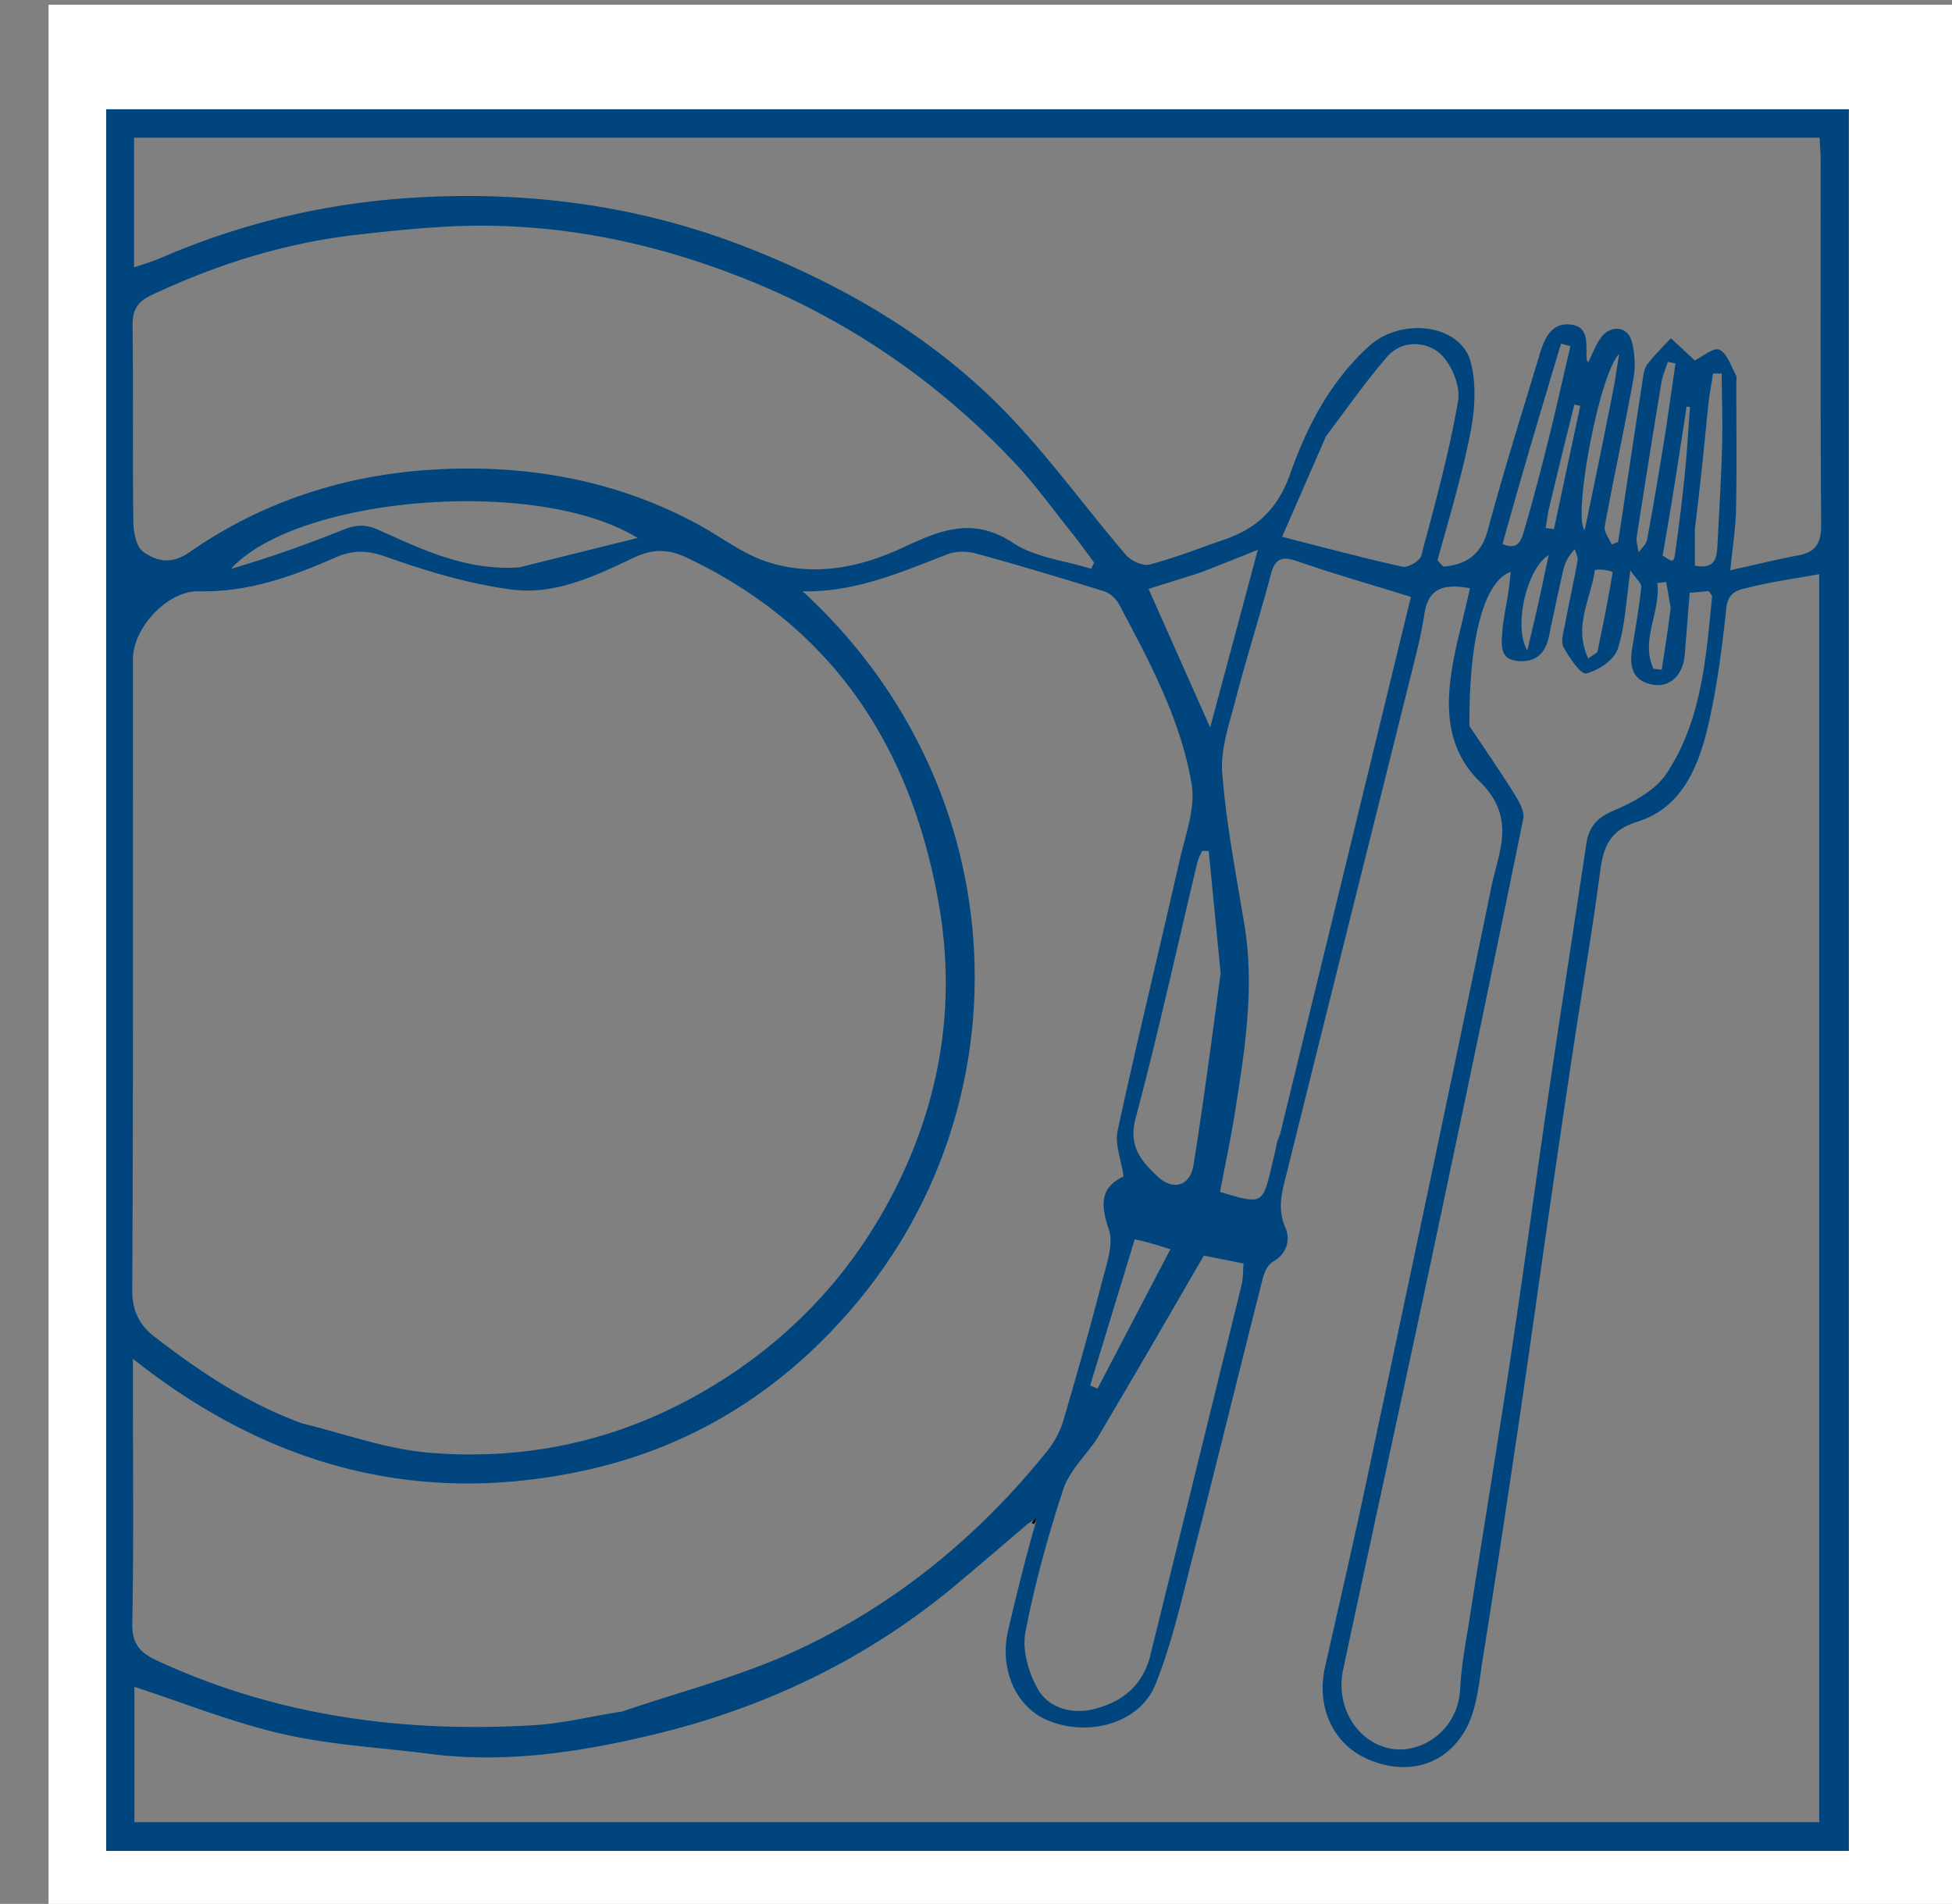
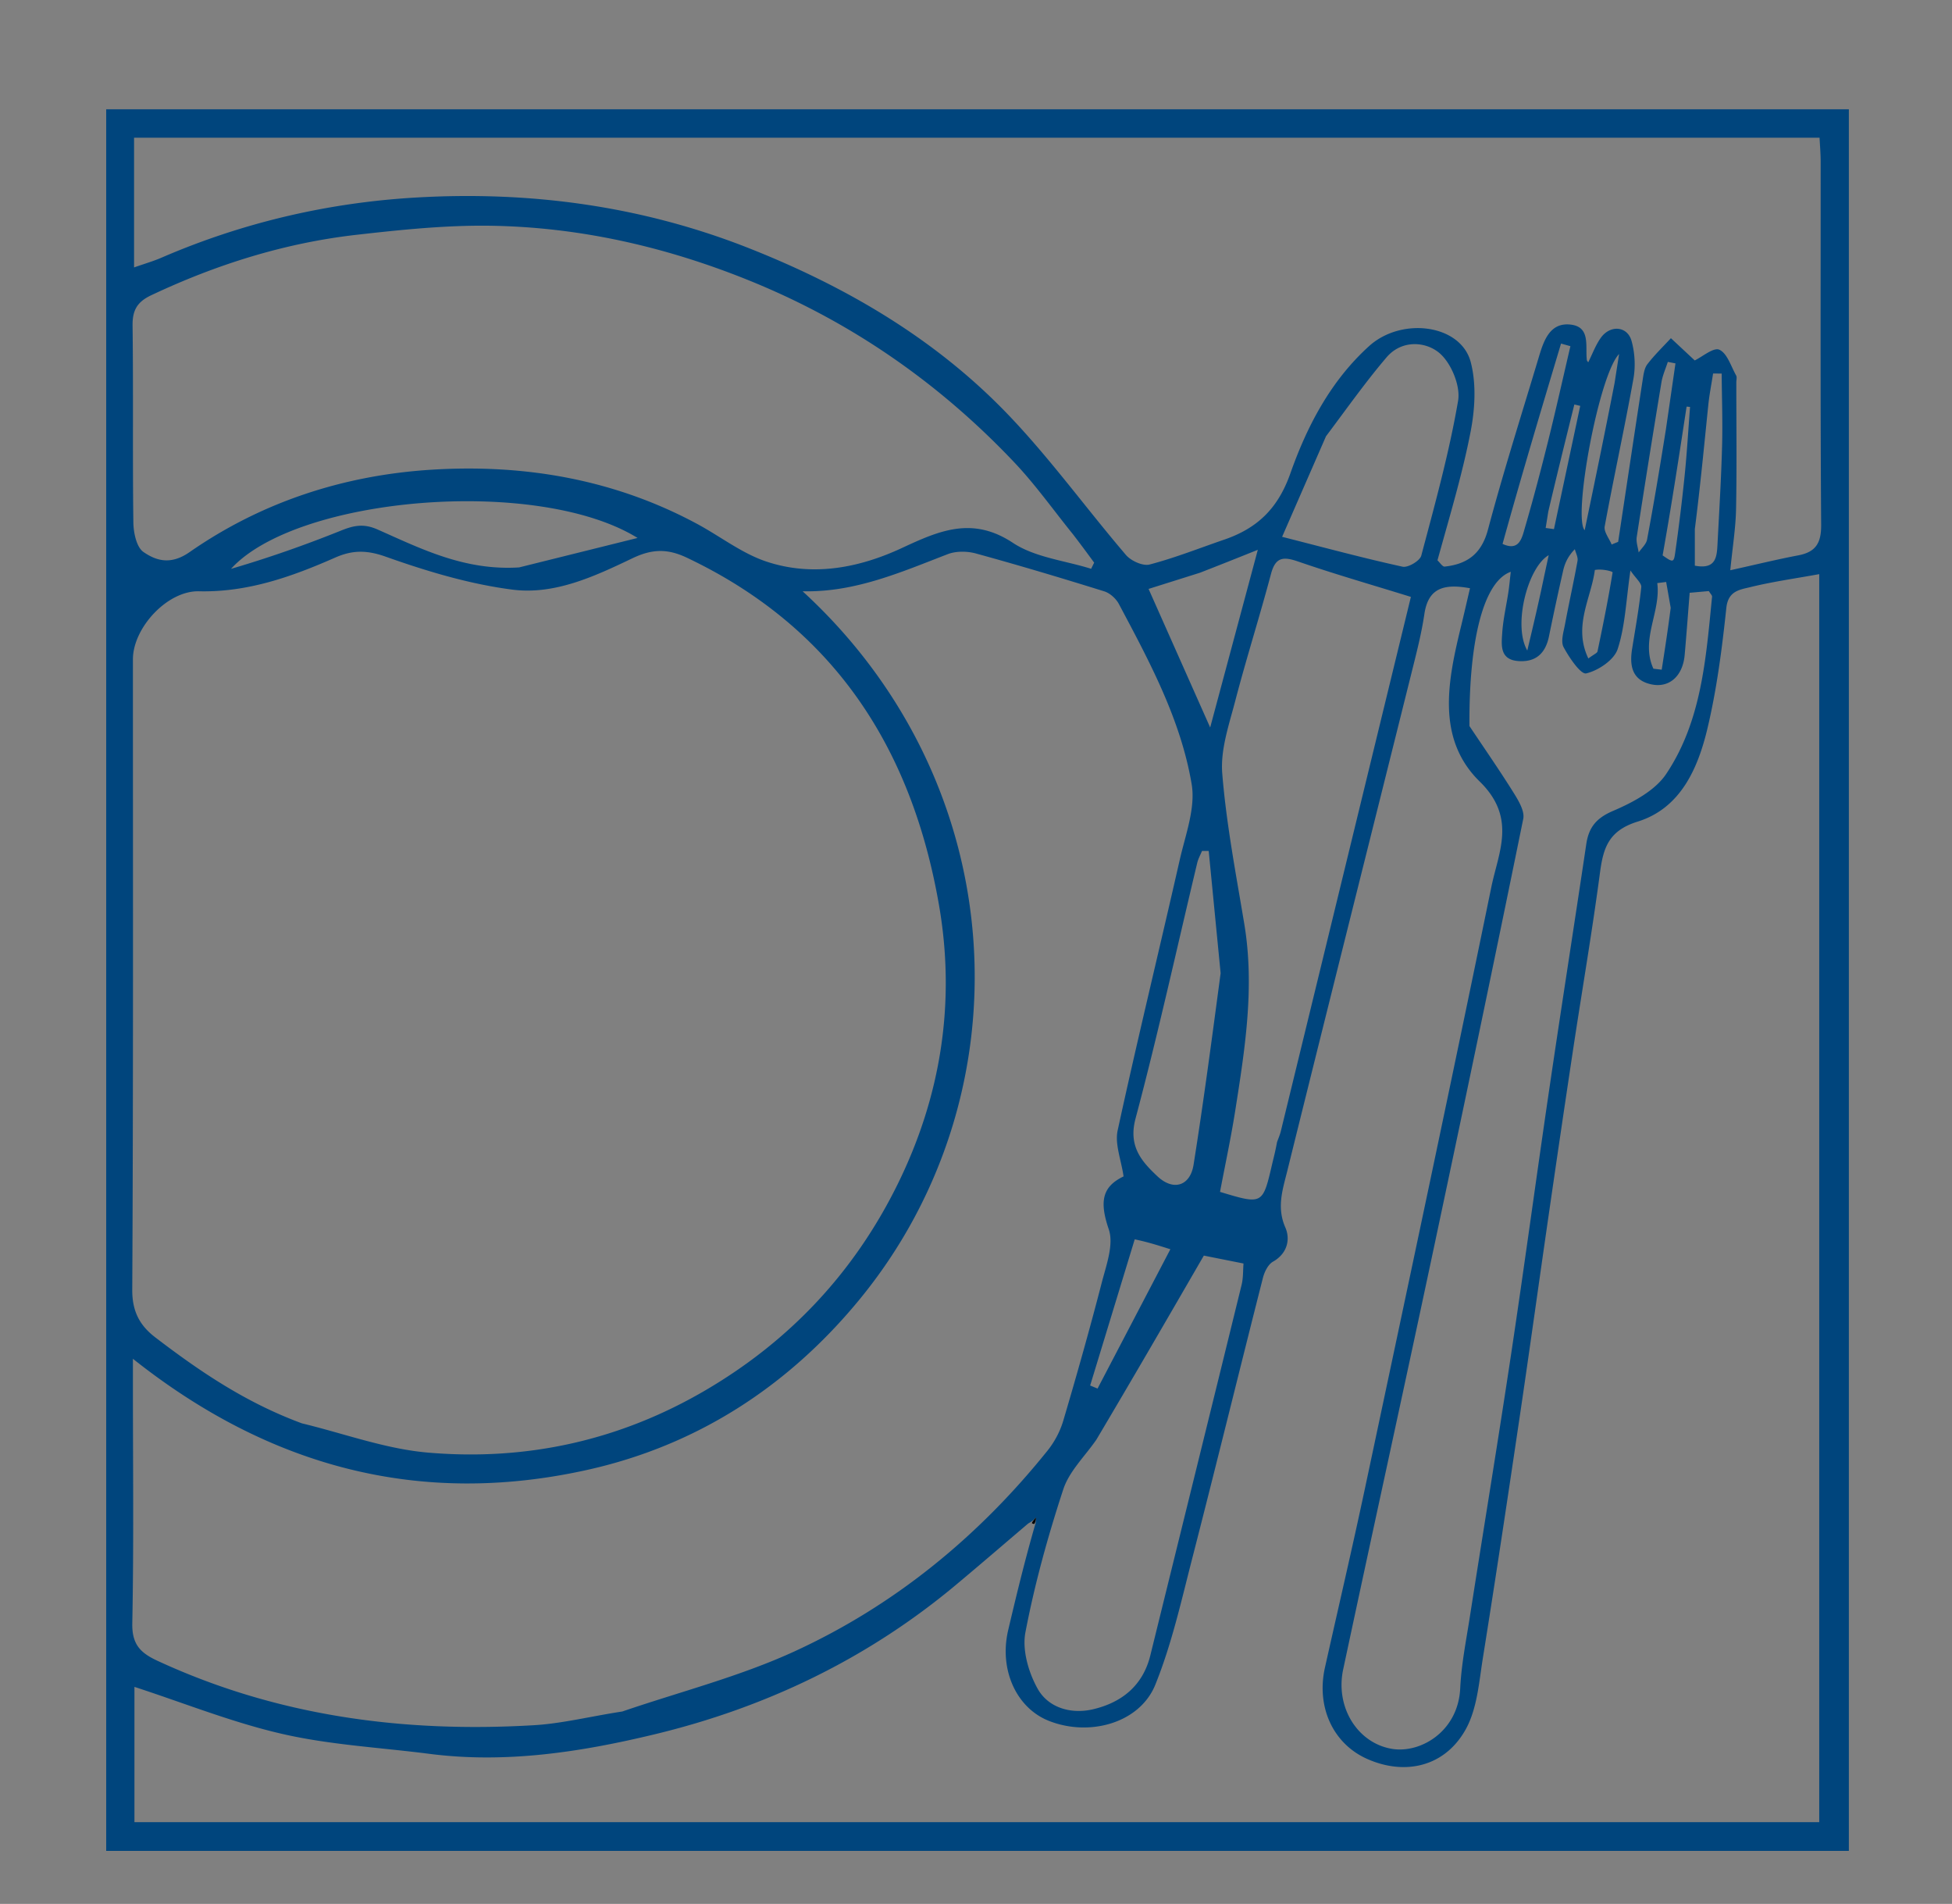
<svg xmlns="http://www.w3.org/2000/svg" viewBox="0 0 416.352 406">
  <rect x="0" y="0" width="416.352" height="406" fill="#808080" stroke="none" />
-   <path d="M416.352 108v299h-406V1h406v107m-22 131.5V23.3h-371.7v371.4h371.7V239.5z" fill="#fff" />
  <path d="M394.352 240v154.7h-371.7V23.3h371.7V240m-175.039 84.881c-5.163 4.388-10.293 8.815-15.495 13.157-18.865 15.744-40.514 26.103-64.245 31.815-15.694 3.778-31.693 6.249-47.988 4.152-10.444-1.344-21.069-1.894-31.287-4.227-10.677-2.437-20.963-6.585-31.624-10.051v28.842h359.36V122.435c-5.142.937-10.028 1.615-14.792 2.791-2.155.532-4.635.77-5.022 4.407-.92 8.653-2.033 17.355-4.052 25.802-2.035 8.516-5.758 16.939-14.848 19.767-6.21 1.932-7.344 5.571-8.057 10.939-1.665 12.549-3.815 25.032-5.709 37.551a5705.83 5705.83 0 00-5.192 35.167c-2.101 14.495-4.102 29.005-6.249 43.494-2.532 17.082-5.091 34.162-7.823 51.213-.826 5.159-1.214 10.801-3.651 15.198-4.415 7.964-12.896 9.943-21.039 6.321-7.265-3.232-10.88-11.061-8.993-19.494 2.871-12.835 5.866-25.644 8.598-38.509 9.052-42.623 18.13-85.241 26.891-127.925 1.531-7.46 5.445-14.742-2.472-22.487-9.404-9.2-6.786-21.659-3.945-33.301.635-2.603 1.227-5.217 1.862-7.927-5.59-1.021-8.908-.042-9.728 5.498-.625 4.22-1.705 8.383-2.74 12.532-8.838 35.444-17.746 70.871-26.527 106.329-.957 3.866-2.269 7.684-.393 11.95 1.079 2.455.501 5.53-2.638 7.302-1.049.592-1.821 2.19-2.147 3.474-5.069 19.936-9.955 39.92-15.081 59.841-2.329 9.052-4.378 18.282-7.867 26.899-3.299 8.148-13.966 11.148-22.675 7.716-6.988-2.754-10.685-10.951-8.699-19.383 1.771-7.519 3.587-15.028 5.849-22.812l.077-1.182c-.339.367-.676.733-1.659 1.275M64.424 303.537c8.943 2.153 17.788 5.45 26.85 6.229 21.05 1.811 41.005-2.574 59.43-13.426 17.902-10.543 31.483-25.088 40.651-43.589 9.36-18.889 12.532-39.029 8.921-59.791-5.796-33.325-22.322-59.117-53.79-74.041-4.244-2.013-7.532-1.814-11.638.152-8.045 3.85-16.561 7.82-25.544 6.668-9.184-1.178-18.287-3.923-27.051-7.036-4.039-1.435-7.09-1.413-10.752.199-9.251 4.074-18.653 7.428-29.067 7.187-6.754-.156-14.083 7.81-14.083 14.51-.002 44.818.093 89.637-.141 134.455-.024 4.632 1.625 7.625 4.908 10.135 9.467 7.241 19.279 13.918 31.306 18.348m68.319 61.436c12.283-4.206 25.015-7.437 36.752-12.832 21.324-9.801 39.217-24.463 53.95-42.811 1.473-1.835 2.671-4.087 3.338-6.34 2.894-9.78 5.667-19.6 8.22-29.474.964-3.731 2.603-8.122 1.491-11.376-2.095-6.127-1.259-9.136 3.159-11.273-.507-3.528-1.895-6.886-1.261-9.806 4.186-19.282 8.872-38.455 13.241-57.698 1.213-5.341 3.405-11.056 2.541-16.158-2.333-13.792-9.001-26.148-15.526-38.412-.609-1.144-1.895-2.312-3.109-2.69-9.085-2.829-18.205-5.56-27.381-8.076-1.87-.513-4.236-.539-6.013.145-9.985 3.848-19.807 8.181-30.951 7.913 45.044 41.34 48.182 107.445 11.894 151.322-15.192 18.369-34.564 30.897-57.934 36.068-35.598 7.876-67.679-.594-96.803-23.717v5.911c0 16.825.199 33.654-.133 50.472-.089 4.478 1.67 6.306 5.375 8.021 25.548 11.823 52.498 15.374 80.289 13.736 6.038-.358 12.007-1.879 18.861-2.925m173.863-245.48c.514.466 1.076 1.38 1.533 1.33 4.818-.524 7.857-2.703 9.235-7.871 3.306-12.403 7.204-24.649 10.893-36.95 1.025-3.417 2.344-7.214 6.624-6.797 4.464.435 3.205 4.634 3.58 7.591.015.119.133.226.287.473.906-1.802 1.577-3.673 2.689-5.231 2.003-2.808 5.661-2.528 6.555.654.715 2.544.87 5.477.402 8.08-1.892 10.52-4.192 20.967-6.127 31.48-.213 1.156.954 2.566 1.482 3.858l1.389-.562c1.741-11.541 3.469-23.084 5.242-34.62.173-1.128.346-2.425 1-3.275 1.513-1.966 3.321-3.706 5.009-5.537l5.082 4.745c1.581-.756 4.019-2.846 5.247-2.286 1.684.769 2.485 3.529 3.579 5.483.214.382.043.983.043 1.483 0 8.998.118 17.998-.054 26.993-.077 4.028-.738 8.046-1.232 13.067 5.59-1.236 10.026-2.325 14.508-3.176 3.735-.709 4.904-2.631 4.876-6.505-.186-25.827-.091-51.655-.107-77.483-.001-1.744-.159-3.488-.235-5.07H28.593v27.661c2.193-.771 4.065-1.306 5.837-2.072 17.27-7.468 35.403-11.71 54.071-12.819 24.496-1.455 48.472 1.756 71.46 10.876 20.668 8.2 39.605 19.287 55.043 35.385 9.004 9.388 16.682 20.039 25.157 29.951 1.079 1.262 3.609 2.409 5.053 2.031 5.396-1.413 10.618-3.489 15.909-5.304 7.006-2.403 11.444-6.58 14.099-14.105 3.545-10.048 8.567-19.703 16.783-27.151 6.958-6.307 19.588-4.673 21.701 3.42 1.207 4.625.9 9.978-.021 14.754-1.743 9.032-4.419 17.884-7.079 27.499m-77.732-5.539c-4.148-5.125-7.984-10.545-12.501-15.321-15.996-16.912-34.744-29.947-56.354-38.728-17.704-7.194-36.127-11.45-55.228-11.762-9.539-.156-19.141.843-28.646 1.917-15.34 1.734-29.914 6.304-43.886 12.9-3.006 1.419-4.024 3.199-3.982 6.49.178 13.987-.014 27.978.17 41.964.029 2.172.66 5.258 2.146 6.293 2.86 1.991 5.95 2.74 9.837.037 15.488-10.774 33.073-16.444 51.763-17.587 19.731-1.207 38.865 2.055 56.543 11.588 4.935 2.661 9.525 6.277 14.752 8.015 9.839 3.271 19.741 1.357 28.898-2.901 7.912-3.679 14.999-6.829 23.662-1.096 4.717 3.121 11.07 3.769 16.686 5.533l.645-1.311c-1.341-1.831-2.68-3.662-4.505-6.031m84.555 40.88c3.166 4.744 6.427 9.428 9.445 14.265 1.034 1.657 2.365 3.879 2.028 5.53-6.435 31.566-13.036 63.098-19.735 94.609-6.152 28.938-12.502 57.833-18.673 86.767-1.733 8.128 3.144 15.799 10.502 16.952 6.086.954 14.029-3.787 14.461-12.909.241-5.075 1.254-10.122 2.041-15.162 2.917-18.678 5.99-37.332 8.804-56.026 2.84-18.87 5.383-37.783 8.162-56.662 2.562-17.405 5.29-34.785 7.883-52.185.53-3.558 2.117-5.549 5.691-7.078 4.195-1.795 8.946-4.29 11.355-7.888 7.565-11.3 8.486-24.69 9.786-37.82.025-.255-.307-.546-.69-1.18l-4.087.364c-.377 4.716-.688 8.995-1.068 13.267-.398 4.476-3.27 7.106-7.15 6.253-4.093-.899-4.633-3.995-4.059-7.569.702-4.377 1.494-8.747 1.953-13.151.09-.862-1.166-1.864-2.314-3.558-.941 6.444-1.105 11.847-2.725 16.771-.765 2.326-4.124 4.567-6.703 5.177-1.156.273-3.637-3.367-4.826-5.599-.652-1.223-.002-3.238.298-4.851.842-4.524 1.857-9.016 2.674-13.544.139-.772-.366-1.66-.573-2.495-1.551 1.607-2.158 3.092-2.51 4.635a634.648 634.648 0 00-3.014 13.97c-.742 3.618-2.822 5.547-6.579 5.249-3.935-.312-3.559-3.41-3.39-5.976.193-2.939.883-5.844 1.322-8.769.196-1.304.309-2.62.5-4.284-5.777 2.032-8.95 14.514-8.809 32.897m-41.048 88.736c.274-.778.617-1.54.812-2.338 6.702-27.483 13.389-54.97 20.079-82.457l7.664-31.489c-8.375-2.596-16.263-4.858-24.01-7.529-3.175-1.095-4.863-1.018-5.834 2.644-2.403 9.063-5.259 18.006-7.624 27.078-1.321 5.067-3.176 10.387-2.771 15.432.865 10.781 2.934 21.474 4.711 32.17 2.233 13.443.128 26.644-1.953 39.848-.914 5.795-2.153 11.539-3.231 17.24 9.105 2.747 9.101 2.746 11.118-5.939.297-1.281.653-2.549 1.039-4.66m-38.522 63.423c-2.419 3.52-5.794 6.727-7.071 10.621-3.275 9.986-6.108 20.185-8.075 30.497-.717 3.76.671 8.555 2.62 12.024 2.298 4.092 7.161 5.443 11.757 4.377 6.097-1.415 10.665-4.995 12.268-11.496 6.492-26.342 13.011-52.677 19.47-79.027.365-1.491.287-3.091.407-4.548l-8.464-1.686c-7.571 13.082-14.99 25.898-22.912 39.238m48.969-213.96l-9.36 21.443c9.247 2.35 17.427 4.565 25.696 6.373 1.153.252 3.691-1.248 3.987-2.363 2.909-10.939 5.942-21.888 7.853-33.021.548-3.192-1.494-8.108-4.027-10.216-2.971-2.472-8.039-2.786-11.219.94-4.43 5.189-8.381 10.787-12.93 16.844m-22.476 114.502l-2.542-26.068-1.429-.004c-.345.847-.809 1.666-1.019 2.545-4.344 18.185-8.347 36.46-13.159 54.519-1.575 5.912 1.264 9.118 4.667 12.317 3.413 3.209 6.99 2.065 7.711-2.468 2.111-13.275 3.872-26.605 5.771-40.841M110.727 121l25.263-6.281c-21.378-13.209-72.679-8.846-86.719 6.59 7.98-2.335 15.821-5.086 23.522-8.183 2.714-1.091 4.803-1.512 7.759-.203 9.306 4.121 18.553 8.812 30.175 8.077m145.206 1.14l-10.948 3.447 13.139 29.549 10.162-37.89c-4.283 1.715-7.944 3.181-12.353 4.894M242.03 264.287l-9.506 31.172 1.579.651 15.53-29.709c-2.821-.894-4.834-1.531-7.603-2.114m119.469-151.46v7.803c4.594.881 4.7-1.974 4.842-4.71.359-6.943.782-13.885.971-20.833.14-5.136-.047-10.28-.088-15.421l-1.83-.018c-.347 2.247-.793 4.484-1.025 6.744-.874 8.526-1.678 17.06-2.87 26.435m-41.012 3.163c3.58 1.641 4.137-1.277 4.766-3.435 1.791-6.143 3.42-12.336 4.965-18.547 1.668-6.706 3.168-13.454 4.742-20.183l-1.998-.558c-4.193 13.987-8.384 27.974-12.475 42.723m34.859-24.541l2.024-13.955-1.633-.321c-.462 1.449-1.112 2.868-1.357 4.353a2988.868 2988.868 0 00-5.276 33.008c-.161 1.047.265 2.185.419 3.28.615-.91 1.599-1.749 1.786-2.74 1.423-7.563 2.691-15.156 4.037-23.625m-10.965-9.766l.964-6.192c-4.357 4.497-9.887 34.897-7.338 37.571 2.159-10.391 4.251-20.463 6.374-31.379m-4.208 39.869c-.786 6.048-4.691 11.992-1.384 18.868 1.211-.912 1.874-1.147 1.949-1.506 1.172-5.598 2.31-11.206 3.221-16.849.037-.223-2.269-.822-3.786-.513m14.455-3.117c2.173 1.529 2.38 1.558 2.664-.434a416.412 416.412 0 002.034-16.594c.496-4.865.776-9.752 1.152-14.629l-.736-.069c-1.575 10.338-3.149 20.676-5.114 31.726m1.724 11.187l-.967-5.516-1.899.239c.811 6.128-3.651 12.046-.823 18.254l1.768.214c.64-4.099 1.28-8.197 1.921-13.191m-26.985-6.774l.959-4.451c-4.444 2.532-7.688 14.947-4.562 20.325 1.357-5.709 2.47-10.388 3.603-15.874m.875-13.754l-.56 3.496 1.768.247 5.603-26.285-1.253-.298c-1.821 7.346-3.643 14.694-5.558 22.84z" fill="#00457d" />
  <path d="M220.079 324.79c.218-.452.554-.817.89-1.182-.026.394-.051.788-.309 1.317-.233.135-.462-.048-.581-.135z" />
</svg>